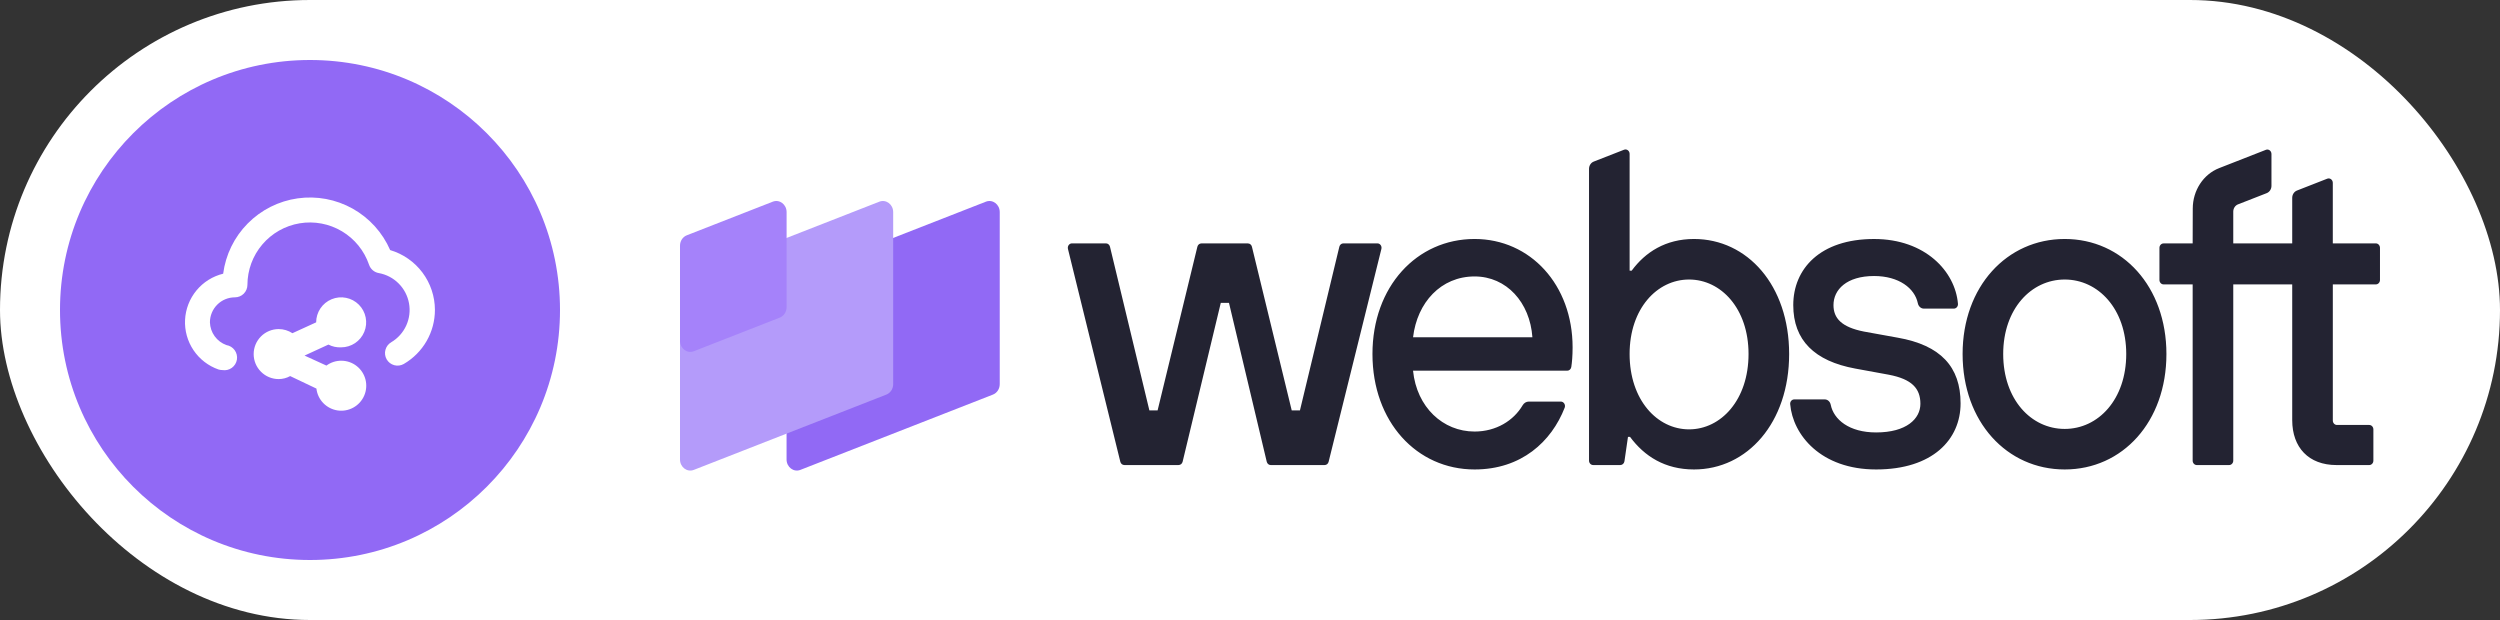
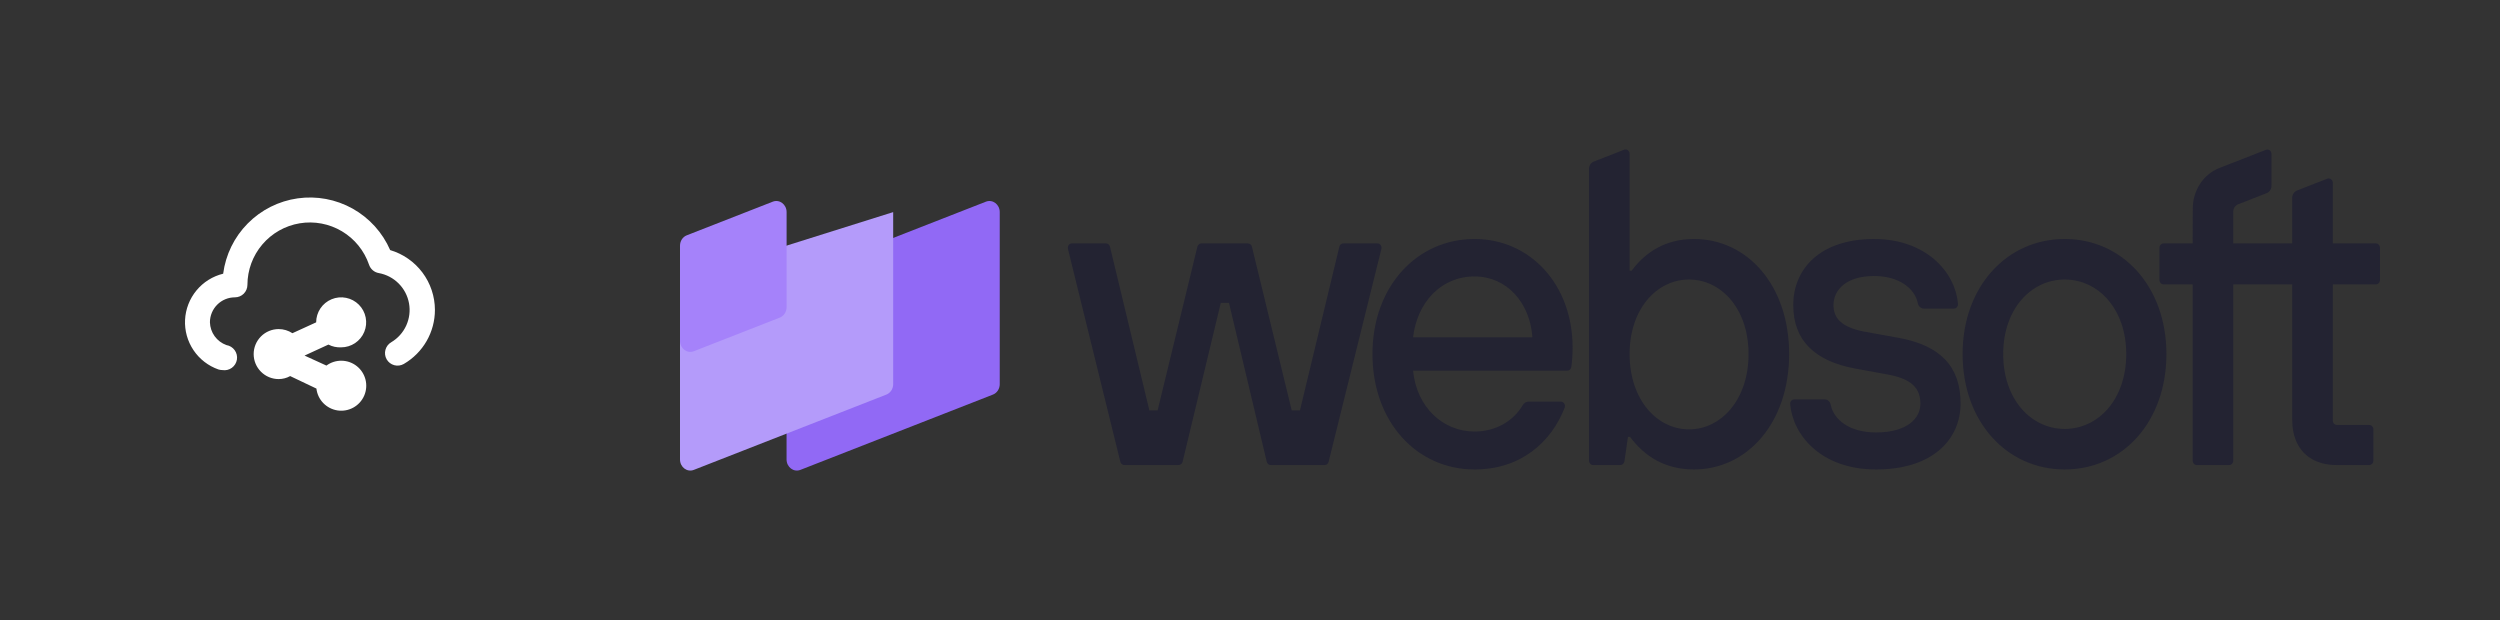
<svg xmlns="http://www.w3.org/2000/svg" width="125" height="31" viewBox="0 0 125 31" fill="none">
  <rect x="0" y="0" width="125" height="31" fill="#333333" stroke="none" />
-   <rect width="125" height="31" rx="15.5" fill="white" />
-   <circle cx="15.5" cy="15.5" r="12.5" fill="#9169F5" />
  <path d="M17.058 17.367C17.306 17.367 17.547 17.293 17.753 17.156C17.958 17.019 18.119 16.823 18.213 16.595C18.308 16.367 18.333 16.115 18.284 15.873C18.236 15.63 18.117 15.408 17.942 15.233C17.767 15.058 17.545 14.939 17.302 14.891C17.06 14.842 16.808 14.867 16.58 14.962C16.352 15.056 16.156 15.217 16.019 15.422C15.882 15.628 15.808 15.87 15.808 16.117L14.621 16.66C14.417 16.526 14.178 16.454 13.933 16.454C13.602 16.454 13.284 16.586 13.05 16.82C12.815 17.055 12.683 17.373 12.683 17.704C12.683 18.036 12.815 18.354 13.05 18.588C13.284 18.823 13.602 18.954 13.933 18.954C14.135 18.954 14.333 18.903 14.508 18.804L15.821 19.429C15.852 19.702 15.973 19.957 16.165 20.155C16.356 20.352 16.607 20.481 16.879 20.522C17.151 20.562 17.429 20.512 17.669 20.378C17.91 20.245 18.099 20.036 18.209 19.784C18.319 19.532 18.342 19.25 18.276 18.983C18.209 18.717 18.057 18.479 17.842 18.308C17.627 18.136 17.361 18.041 17.086 18.036C16.811 18.03 16.542 18.116 16.321 18.279L15.227 17.779L16.421 17.229C16.617 17.331 16.837 17.378 17.058 17.367V17.367ZM19.508 12.504C19.127 11.627 18.467 10.899 17.632 10.431C16.797 9.964 15.832 9.784 14.884 9.918C13.936 10.052 13.059 10.493 12.386 11.174C11.713 11.854 11.282 12.736 11.158 13.685C10.635 13.813 10.166 14.106 9.823 14.522C9.48 14.937 9.28 15.452 9.253 15.991C9.226 16.529 9.374 17.061 9.675 17.509C9.975 17.956 10.412 18.294 10.921 18.473C10.986 18.493 11.053 18.503 11.121 18.504C11.287 18.531 11.456 18.49 11.592 18.392C11.728 18.293 11.819 18.145 11.846 17.979C11.872 17.813 11.832 17.644 11.733 17.508C11.635 17.372 11.487 17.281 11.321 17.254C11.085 17.169 10.88 17.015 10.733 16.812C10.586 16.61 10.504 16.367 10.496 16.117C10.496 15.785 10.628 15.467 10.862 15.233C11.096 14.998 11.414 14.867 11.746 14.867C11.912 14.867 12.071 14.801 12.188 14.684C12.305 14.566 12.371 14.408 12.371 14.242C12.373 13.502 12.636 12.788 13.115 12.225C13.594 11.661 14.256 11.286 14.986 11.165C15.715 11.045 16.463 11.186 17.098 11.565C17.733 11.944 18.212 12.536 18.452 13.235C18.488 13.343 18.552 13.438 18.638 13.512C18.724 13.586 18.828 13.635 18.94 13.654C19.316 13.722 19.662 13.903 19.932 14.174C20.202 14.444 20.383 14.79 20.451 15.166C20.519 15.541 20.47 15.929 20.312 16.277C20.154 16.624 19.893 16.915 19.565 17.11C19.42 17.193 19.315 17.33 19.272 17.491C19.228 17.651 19.25 17.823 19.333 17.967C19.416 18.111 19.553 18.216 19.714 18.26C19.874 18.303 20.045 18.281 20.19 18.198C20.663 17.923 21.057 17.528 21.33 17.053C21.603 16.578 21.747 16.04 21.746 15.492C21.744 14.819 21.525 14.165 21.122 13.627C20.719 13.089 20.153 12.695 19.508 12.504V12.504Z" fill="white" />
  <g clip-path="url(#clip0_894_7714)">
    <path d="M68.871 12.169H67.167C67.073 12.169 66.991 12.238 66.967 12.336L64.997 20.52H64.586L62.596 12.336C62.573 12.238 62.49 12.171 62.396 12.171H60.069C59.975 12.171 59.893 12.238 59.869 12.336L57.88 20.52H57.469L55.499 12.336C55.475 12.238 55.394 12.169 55.299 12.169H53.597C53.462 12.169 53.363 12.307 53.398 12.448L56.016 23.087C56.039 23.185 56.122 23.252 56.215 23.252H58.931C59.024 23.252 59.107 23.184 59.131 23.086L61.039 15.144H61.449L63.337 23.086C63.361 23.185 63.442 23.253 63.537 23.253H66.232C66.326 23.253 66.408 23.186 66.431 23.088L69.069 12.449C69.105 12.308 69.007 12.169 68.871 12.169ZM73.729 11.949C70.838 11.949 68.623 14.328 68.623 17.7C68.623 21.093 70.838 23.473 73.729 23.473C76.071 23.473 77.573 22.08 78.234 20.385C78.29 20.24 78.188 20.079 78.042 20.079H76.439C76.313 20.079 76.198 20.15 76.132 20.264C75.683 21.028 74.811 21.577 73.728 21.577C72.149 21.577 70.837 20.365 70.652 18.535C70.652 18.535 77.224 18.535 78.361 18.535C78.461 18.535 78.546 18.459 78.564 18.353C78.598 18.141 78.63 17.801 78.63 17.367C78.63 14.241 76.517 11.949 73.729 11.949ZM70.653 16.863C70.859 15.122 72.048 13.822 73.729 13.822C75.329 13.822 76.498 15.122 76.62 16.863H70.653ZM84.7 11.949C83.285 11.949 82.26 12.609 81.583 13.535H81.481V7.694C81.481 7.54 81.338 7.434 81.204 7.486L79.688 8.079C79.546 8.134 79.451 8.28 79.451 8.443V23.031C79.451 23.153 79.544 23.252 79.657 23.252H81.018C81.12 23.252 81.205 23.172 81.222 23.065L81.399 21.843H81.501C82.219 22.812 83.245 23.473 84.7 23.473C87.365 23.473 89.457 21.138 89.457 17.7C89.457 14.263 87.365 11.949 84.7 11.949ZM84.453 21.468C82.854 21.468 81.48 19.992 81.48 17.7C81.48 15.43 82.854 13.976 84.453 13.976C86.053 13.976 87.427 15.43 87.427 17.7C87.427 19.992 86.053 21.468 84.453 21.468ZM94.893 16.885L93.191 16.577C92.083 16.357 91.674 15.916 91.674 15.255C91.674 14.483 92.33 13.801 93.704 13.801C94.949 13.801 95.737 14.416 95.891 15.16C95.922 15.316 96.045 15.431 96.195 15.431H97.691C97.812 15.431 97.908 15.32 97.898 15.192C97.763 13.57 96.264 11.95 93.704 11.95C90.997 11.95 89.663 13.448 89.663 15.255C89.663 17.017 90.73 18.053 92.76 18.428L94.441 18.736C95.589 18.956 96.02 19.419 96.02 20.19C96.02 20.939 95.323 21.622 93.806 21.622C92.451 21.622 91.684 20.973 91.536 20.237C91.505 20.083 91.384 19.97 91.237 19.97H89.715C89.592 19.97 89.497 20.077 89.509 20.208C89.641 21.742 91.037 23.473 93.805 23.473C96.635 23.473 98.029 21.974 98.029 20.168C98.031 18.339 97.026 17.26 94.893 16.885ZM103.236 11.949C100.344 11.949 98.13 14.328 98.13 17.7C98.13 21.093 100.344 23.473 103.236 23.473C106.127 23.473 108.321 21.093 108.321 17.7C108.321 14.329 106.127 11.949 103.236 11.949ZM103.236 21.446C101.554 21.446 100.16 19.97 100.16 17.7C100.16 15.452 101.554 13.976 103.236 13.976C104.917 13.976 106.312 15.452 106.312 17.7C106.312 19.97 104.917 21.446 103.236 21.446ZM118.791 12.169H116.64V9.143C116.64 8.989 116.497 8.882 116.363 8.934L114.848 9.527C114.706 9.583 114.611 9.729 114.611 9.892V12.171H111.663V10.582C111.663 10.419 111.758 10.273 111.9 10.218L113.336 9.657C113.478 9.601 113.573 9.455 113.573 9.292V7.699C113.573 7.545 113.431 7.438 113.297 7.49L110.957 8.406C110.167 8.715 109.64 9.521 109.638 10.424L109.633 12.171H108.179C108.065 12.171 107.972 12.27 107.972 12.392V13.998C107.972 14.12 108.065 14.22 108.179 14.22H109.633V23.032C109.633 23.154 109.726 23.253 109.839 23.253H111.457C111.57 23.253 111.663 23.154 111.663 23.032V14.22H114.611V21.006C114.611 22.372 115.431 23.253 116.825 23.253H118.462C118.576 23.253 118.669 23.154 118.669 23.032V21.47C118.669 21.348 118.576 21.248 118.462 21.248H116.847C116.734 21.248 116.641 21.149 116.641 21.027V14.22H118.792C118.906 14.22 118.999 14.12 118.999 13.998V12.392C118.998 12.269 118.905 12.169 118.791 12.169Z" fill="#232332" />
    <path d="M40.02 23.494L49.648 19.729C49.851 19.649 49.987 19.441 49.987 19.208V10.605C49.987 10.22 49.632 9.953 49.295 10.084L39.667 13.849C39.464 13.928 39.328 14.137 39.328 14.37V22.973C39.329 23.358 39.684 23.626 40.02 23.494Z" fill="#9169F5" />
-     <path d="M34.692 23.494L44.32 19.729C44.523 19.649 44.659 19.441 44.659 19.208V10.605C44.659 10.22 44.303 9.953 43.967 10.084L34.339 13.849C34.136 13.928 34 14.137 34 14.37V22.973C34 23.358 34.356 23.626 34.692 23.494Z" fill="#B49BFA" />
+     <path d="M34.692 23.494L44.32 19.729C44.523 19.649 44.659 19.441 44.659 19.208V10.605L34.339 13.849C34.136 13.928 34 14.137 34 14.37V22.973C34 23.358 34.356 23.626 34.692 23.494Z" fill="#B49BFA" />
    <path d="M34.339 11.765L38.638 10.084C38.974 9.952 39.33 10.22 39.33 10.605V15.359C39.33 15.592 39.194 15.8 38.99 15.88L34.692 17.561C34.356 17.693 34 17.425 34 17.041V12.286C34 12.052 34.135 11.845 34.339 11.765Z" fill="#A582FA" />
  </g>
  <defs>
    <clipPath id="clip0_894_7714">
      <rect width="85" height="16.056" fill="white" transform="translate(34 7.472)" />
    </clipPath>
  </defs>
</svg>